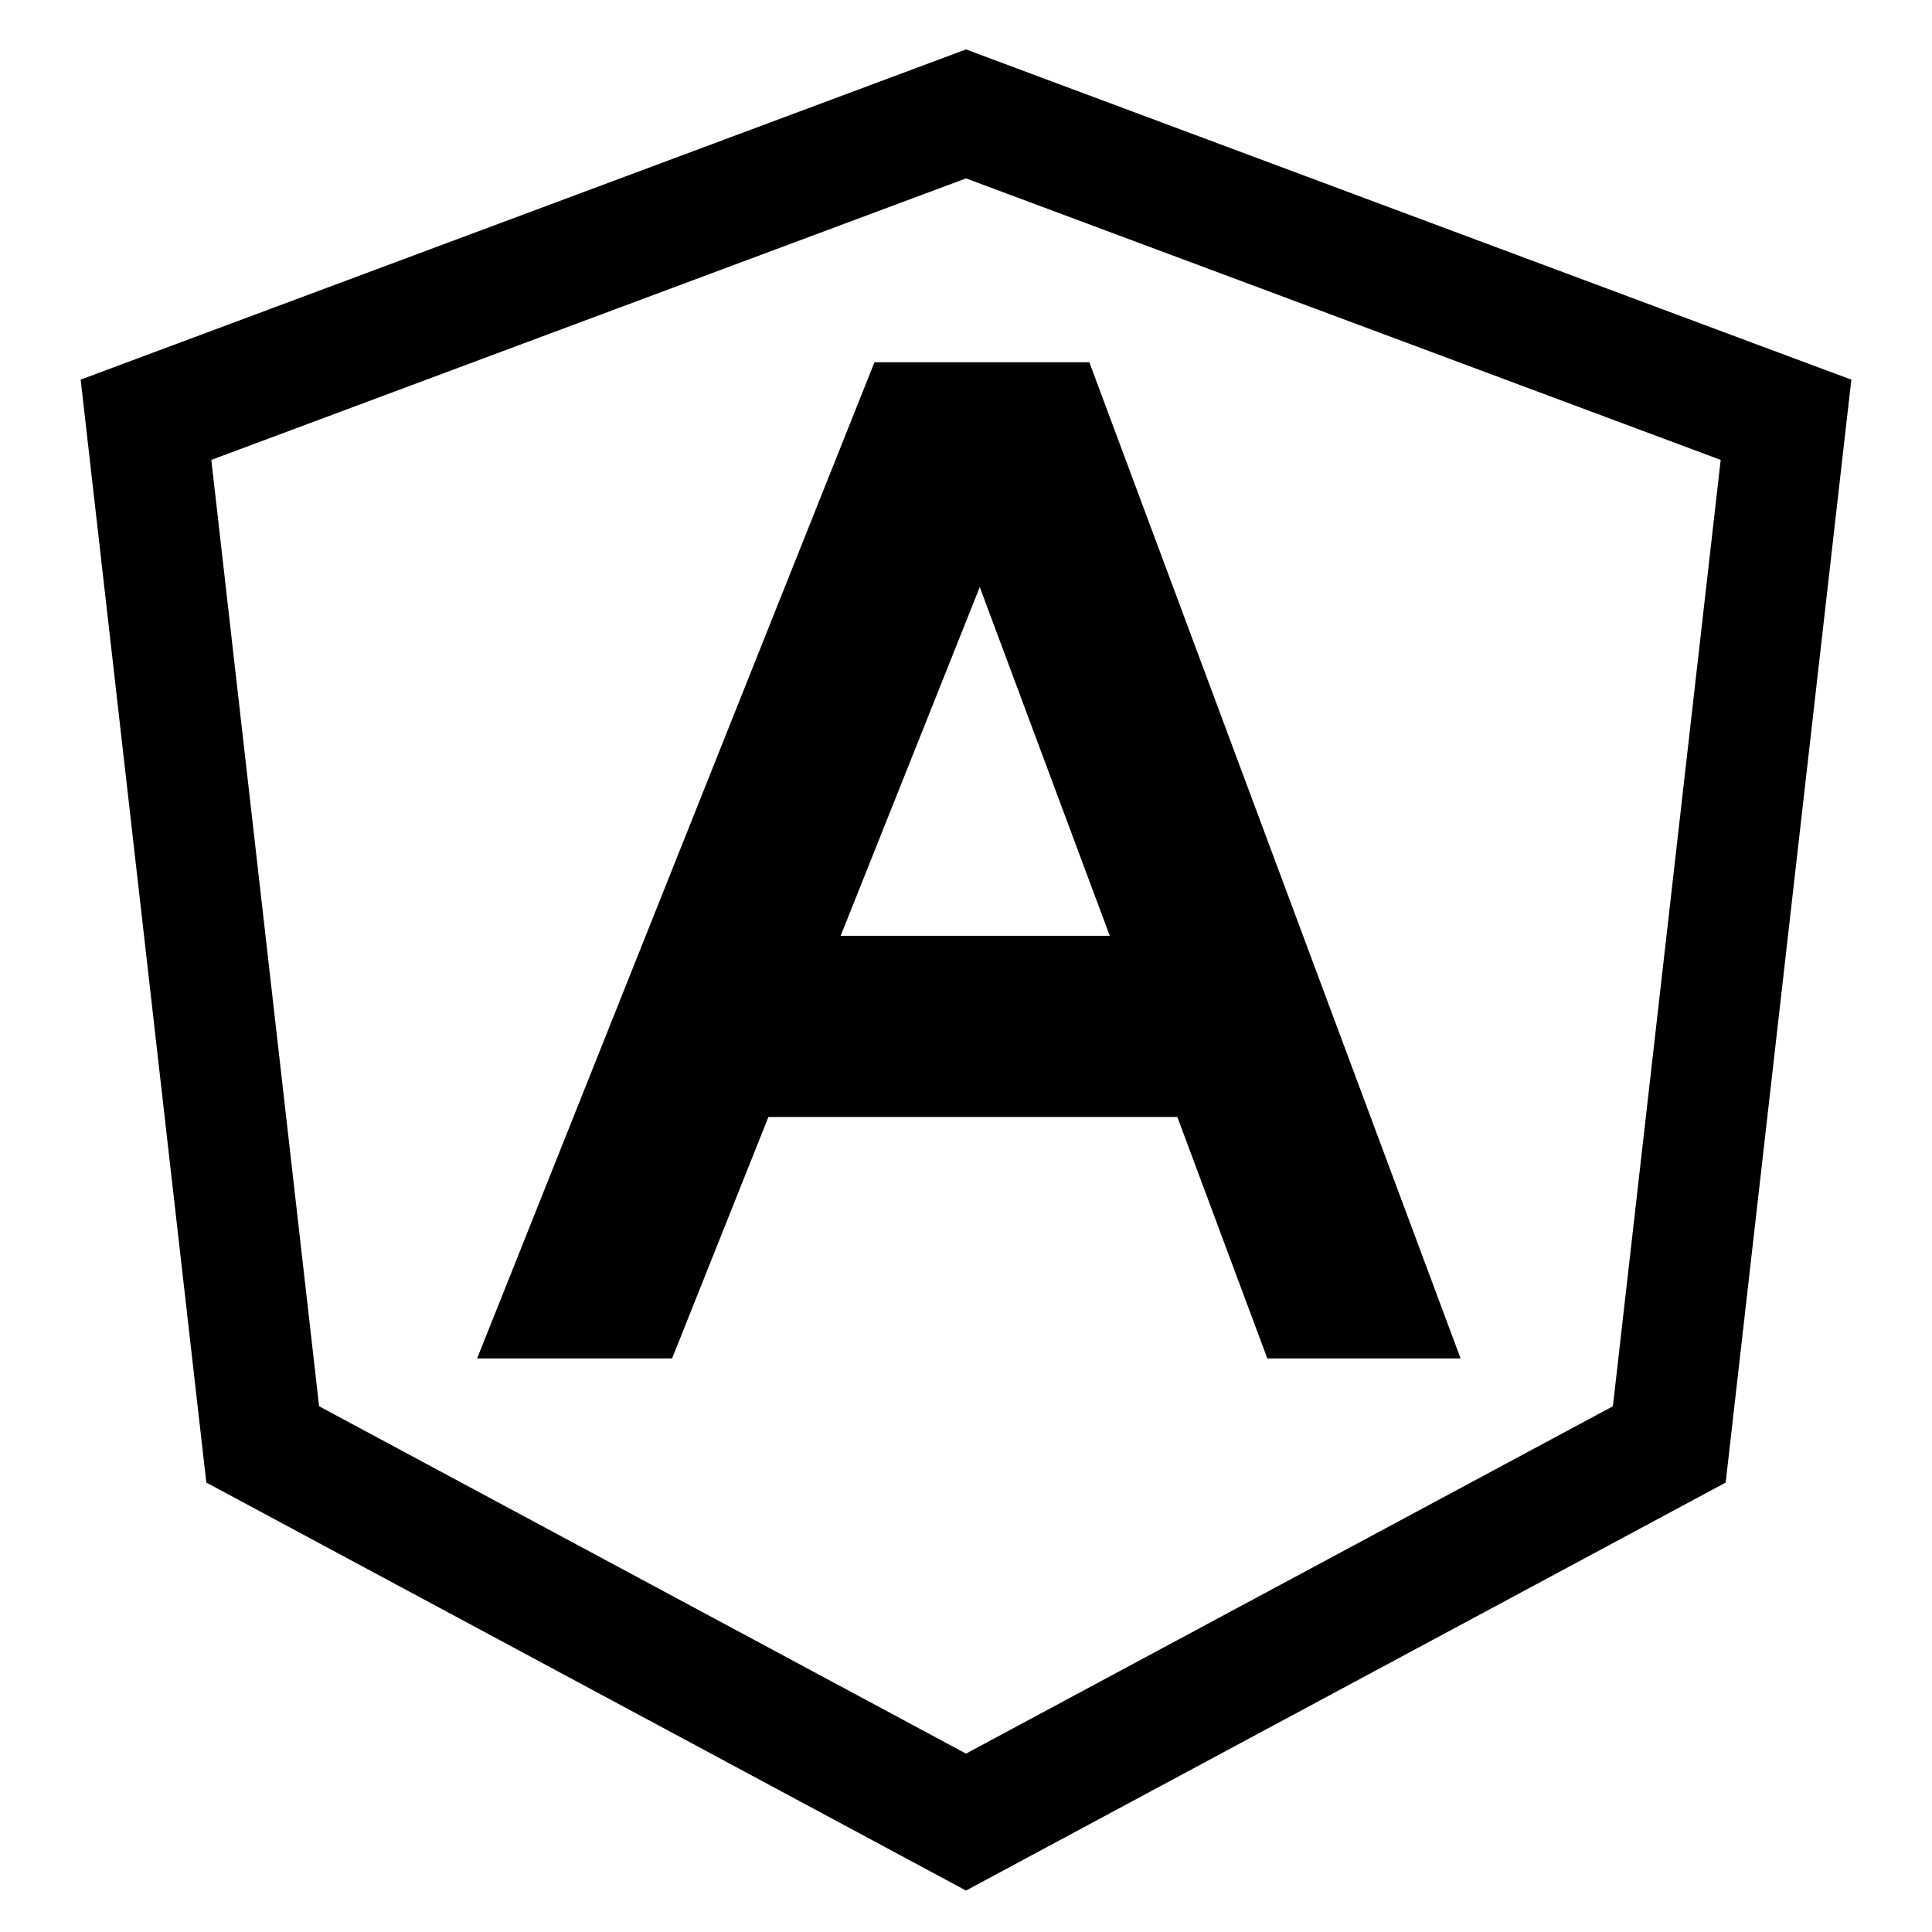
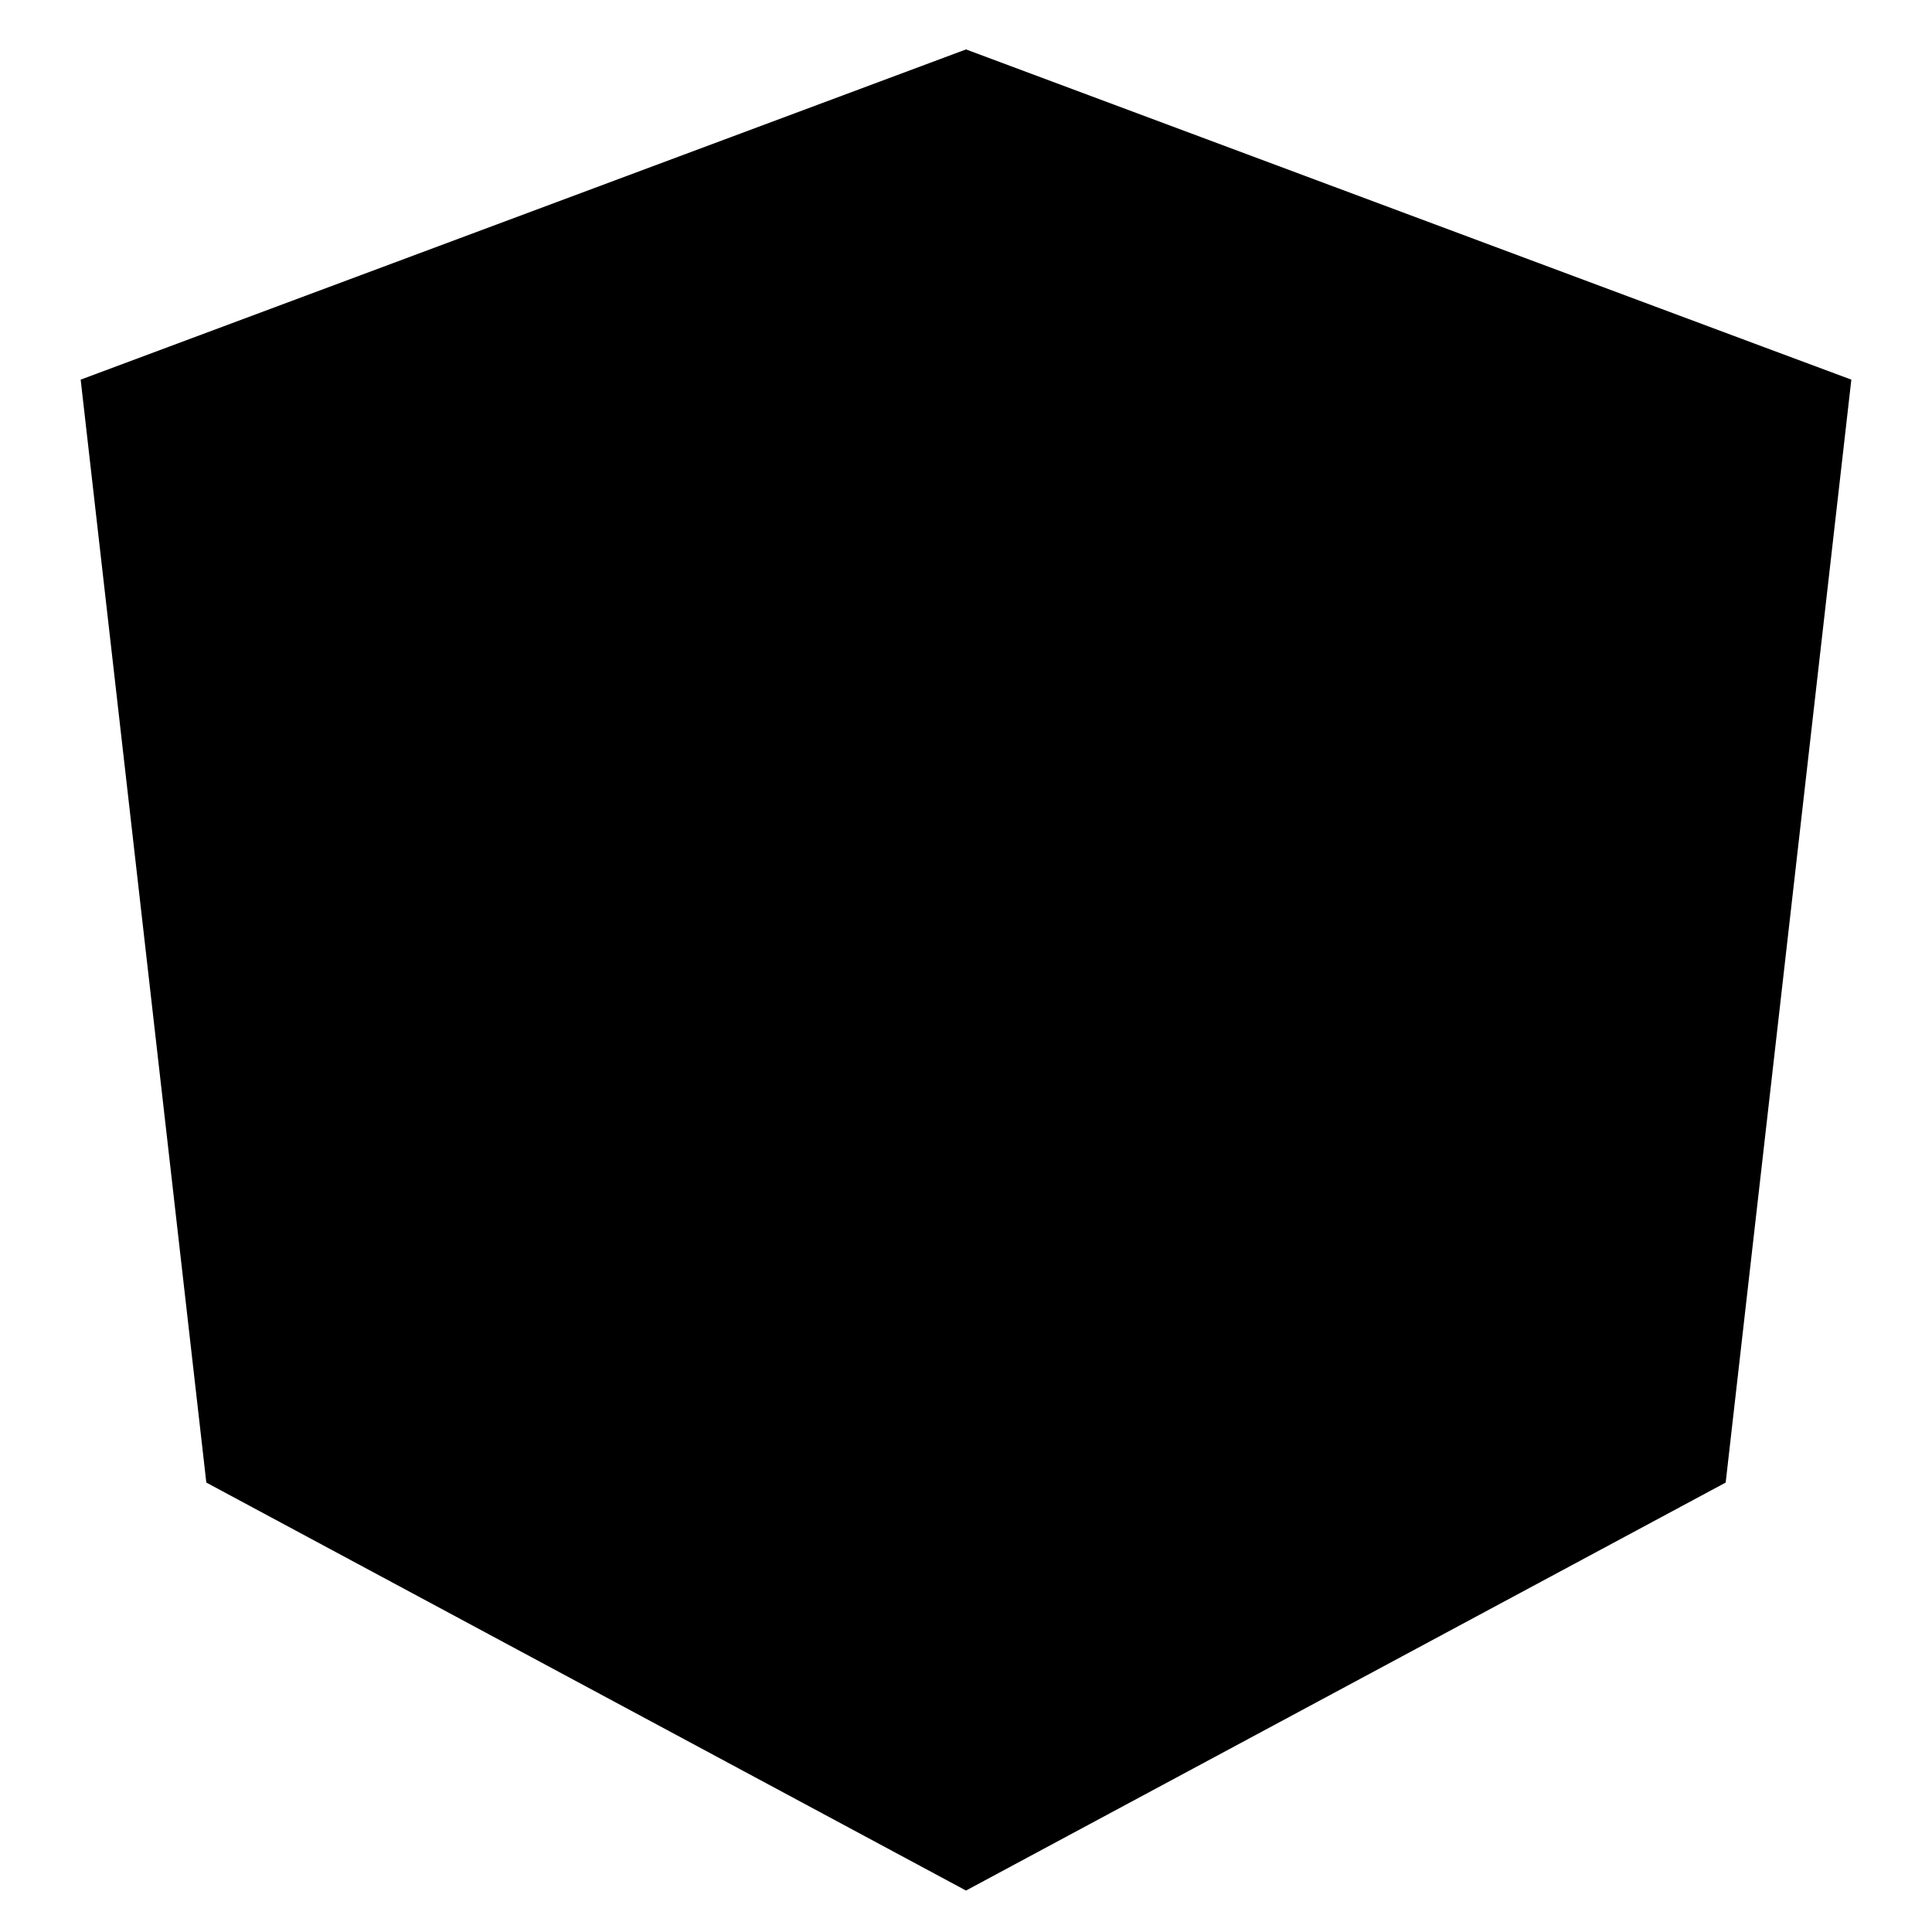
<svg xmlns="http://www.w3.org/2000/svg" version="1.1" width="24" height="24" viewBox="0 0 24 24">
  <title>angular</title>
-   <path d="M5.927 16.875h2.422l1.197-3h5.079l1.118 3h2.401l-4.612-12.375h-2.669zM13.786 11.625h-3.343l1.728-4.332z" />
-   <path d="M21.899 4.307l-9.899-3.693-10.998 4.102 1.561 13.701 9.437 5.068 9.437-5.068 1.561-13.701zM20.036 17.469l-8.036 4.315-8.036-4.315-1.339-11.756 9.375-3.497 9.375 3.497z" />
+   <path d="M21.899 4.307l-9.899-3.693-10.998 4.102 1.561 13.701 9.437 5.068 9.437-5.068 1.561-13.701zM20.036 17.469z" />
</svg>